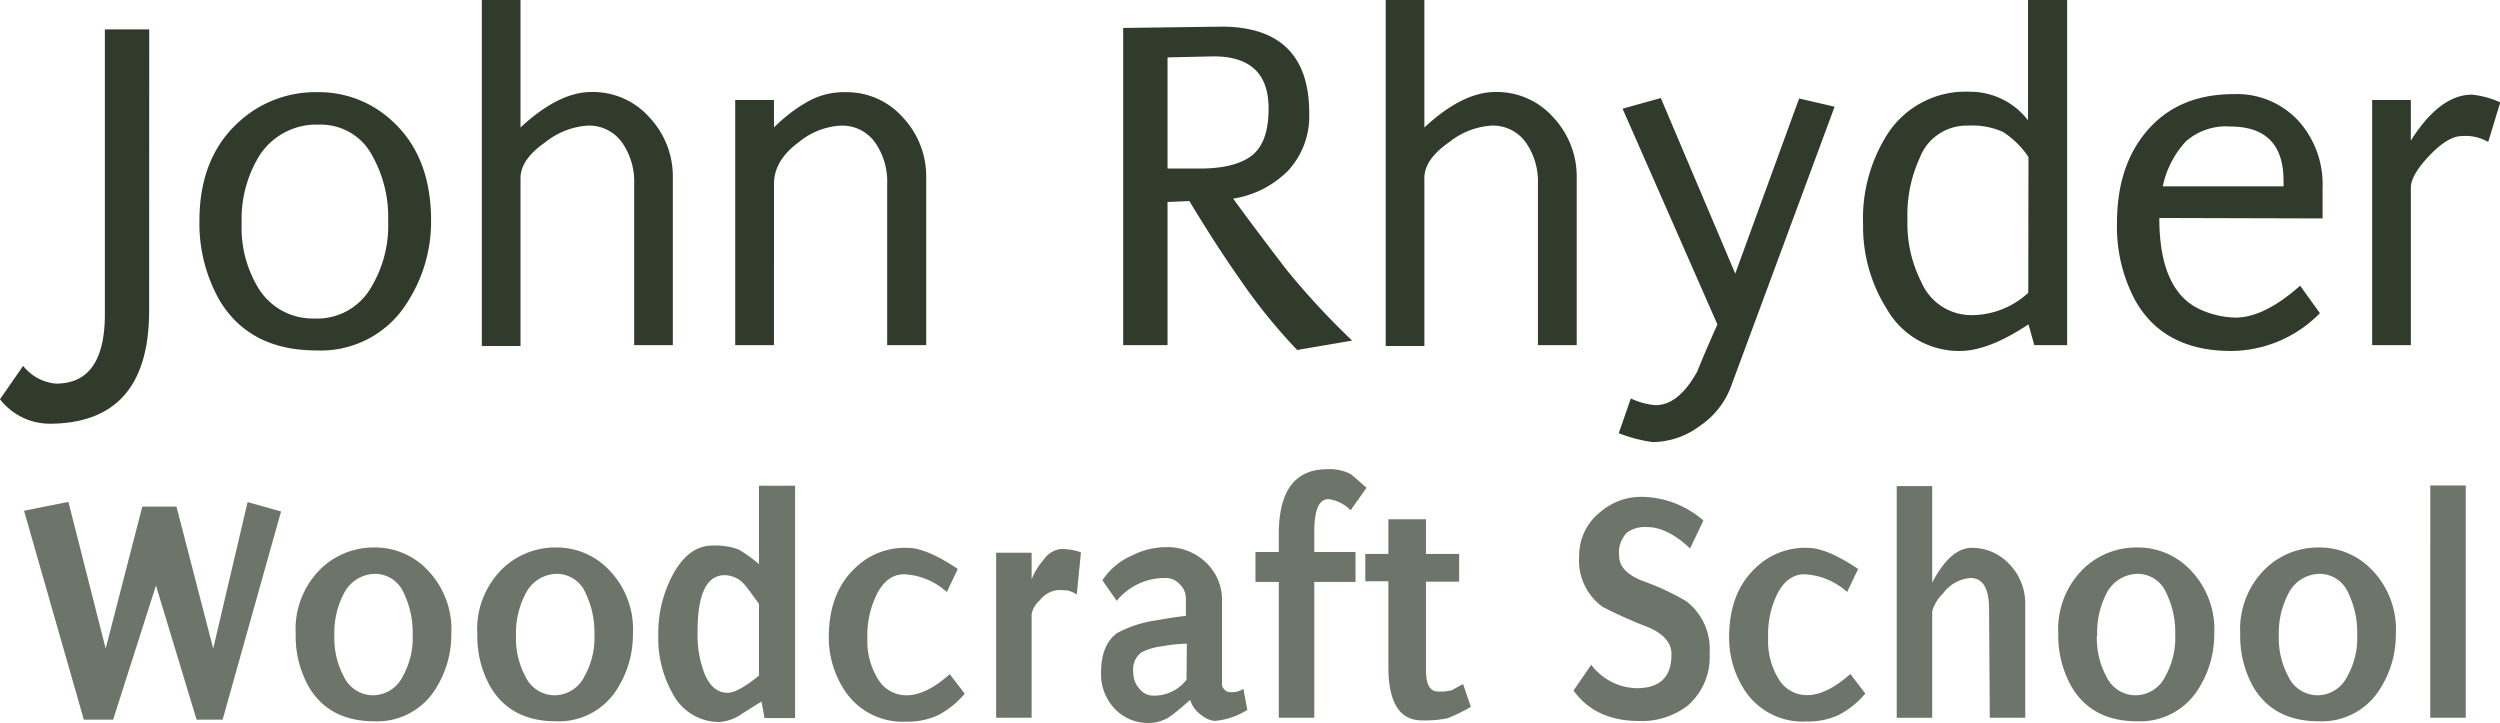
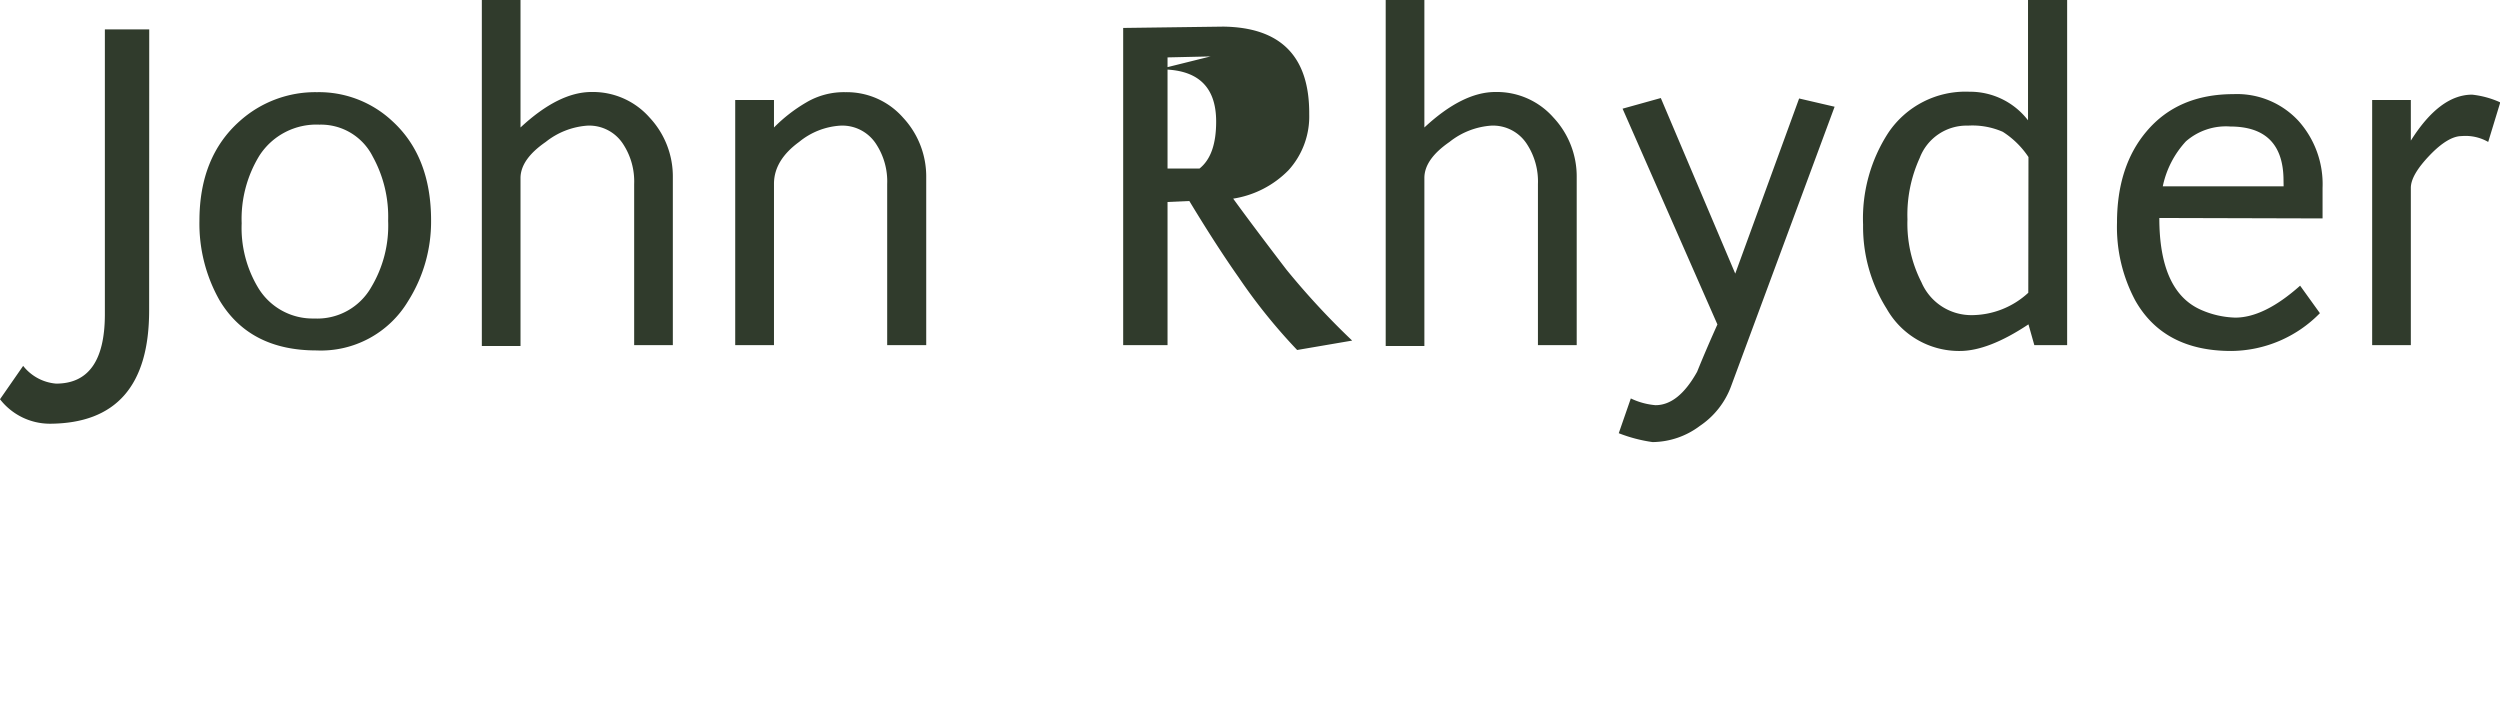
<svg xmlns="http://www.w3.org/2000/svg" width="281.79" height="81.5">
-   <path d="M16.81 35q0 12.7-11.17 12.76A7.12 7.12 0 010 45l2.61-3.76a5.27 5.27 0 003.71 2q5.45 0 5.5-7.69V3.31h5zm18.86 4.5q-7.51 0-10.9-5.61a17.51 17.51 0 01-2.29-9q0-7.2 4.53-11.23a12.74 12.74 0 018.72-3.27 12.1 12.1 0 018.5 3.27q4.37 4 4.36 11.23A16.76 16.76 0 0146 33.94a11.45 11.45 0 01-10.33 5.56zM36 14.05a7.64 7.64 0 00-6.76 3.49 13.64 13.64 0 00-2 7.63 13.07 13.07 0 001.85 7.25 7.17 7.17 0 006.32 3.48 7 7 0 006.44-3.54 13.49 13.49 0 001.9-7.47 14.05 14.05 0 00-1.74-7.25A6.53 6.53 0 0036 14.05zM71.48 38.9V20.75a7.68 7.68 0 00-1.25-4.52 4.55 4.55 0 00-4-2.07A8.49 8.49 0 0061.51 16c-1.85 1.28-2.8 2.6-2.84 4v19h-4.36V0h4.36v14.37q4.3-4 8-4a8.51 8.51 0 016.54 2.87A9.72 9.72 0 0175.84 20v18.9zm28.52 0V20.75a7.68 7.68 0 00-1.25-4.52 4.54 4.54 0 00-4-2.07A8.1 8.1 0 0090.07 16c-1.85 1.35-2.8 2.89-2.83 4.64V38.9h-4.37V11.27h4.37v3.1a17.49 17.49 0 013.65-2.83 8.32 8.32 0 014.41-1.15 8.45 8.45 0 016.49 2.87A9.72 9.72 0 01104.4 20v18.9zm46.21.55a63.41 63.41 0 01-6.59-8.18q-2.56-3.64-5.56-8.61l-2.46.11V38.9h-5V3.15L137.87 3q9.76.12 9.7 9.87a9 9 0 01-2.34 6.32 11.13 11.13 0 01-6.23 3.2c1.23 1.7 3.23 4.38 6 8a86 86 0 007.41 8zm-9.76-33.09l-4.85.11V19h3.6q4 0 5.91-1.47c1.26-1 1.88-2.75 1.88-5.29q.01-6.05-6.54-5.88zm36.9 32.54V20.75a7.68 7.68 0 00-1.25-4.52 4.54 4.54 0 00-4-2.07 8.49 8.49 0 00-4.72 1.84c-1.85 1.28-2.8 2.6-2.83 4v19h-4.36V0h4.36v14.37q4.3-4 8-4a8.5 8.5 0 016.54 2.87 9.72 9.72 0 012.63 6.76v18.9zm21.75 4.69a9.23 9.23 0 01-3.49 4.41 9 9 0 01-5.34 1.83 16.87 16.87 0 01-3.81-1l1.36-3.92a7.94 7.94 0 002.78.76c1.71 0 3.27-1.22 4.69-3.76.72-1.78 1.49-3.56 2.29-5.34l-10.69-24.32 4.31-1.2 8.39 19.79 7.2-19.74 4 .93zM233 38.9h-3.7l-.66-2.34q-4.51 3-7.74 3a9.37 9.37 0 01-8.23-4.74 17.36 17.36 0 01-2.67-9.49A17.71 17.71 0 01212.82 15a10.48 10.48 0 019.18-4.66 8.24 8.24 0 016.59 3.22V0H233zm-4.36-21.2a9.83 9.83 0 00-2.89-2.84 8.52 8.52 0 00-3.92-.7 5.65 5.65 0 00-5.45 3.65 15.42 15.42 0 00-1.38 6.92 14.54 14.54 0 001.58 7.09 6.11 6.11 0 005.72 3.7 9.45 9.45 0 006.32-2.52zm14.75 6.87q0 8.28 4.69 10.35a10.2 10.2 0 003.87.88q3.27 0 7.31-3.6l2.23 3.1a14.12 14.12 0 01-10 4.26q-7.58 0-10.8-5.67a17.55 17.55 0 01-2.07-8.78q0-6.37 3.33-10.3 3.54-4.2 9.81-4.2a9.44 9.44 0 017.3 3 10.68 10.68 0 012.73 7.57v3.44zm14-4.2q0-6.1-6-6.11a6.86 6.86 0 00-5 1.67 10.67 10.67 0 00-2.61 5.07h13.62zM280.46 16a5.11 5.11 0 00-3-.66c-1 0-2.23.73-3.62 2.19s-2.1 2.67-2.1 3.65V38.9h-4.36V11.27h4.36v4.58q3.27-5.19 6.92-5.18a10.41 10.41 0 013.16.87z" fill="#303b2c" />
-   <path d="M22.16 81.12L17.58 66l-4.83 15.12h-3.3L2.71 57.57l5-1 4.2 16.53 4.13-16h3.85l4.14 16 3.88-16.51 3.77 1.06-6.59 23.47zm11.17-9.67a9.51 9.51 0 013-7.5 8.58 8.58 0 015.86-2.24A8.13 8.13 0 0147.94 64a9.64 9.64 0 012.93 7.5 11.37 11.37 0 01-1.68 6 7.74 7.74 0 01-7 3.8q-5.05 0-7.36-3.84a11.68 11.68 0 01-1.5-6.01zm4.36.22a9.1 9.1 0 001.06 4.58 3.66 3.66 0 003.3 2.12 3.76 3.76 0 003.36-2.16 8.76 8.76 0 001.1-4.72 10.12 10.12 0 00-1-4.65 3.55 3.55 0 00-3.16-2.16 4 4 0 00-3.58 2.2 9.51 9.51 0 00-1.08 4.79zm16.11-.22a9.51 9.51 0 013-7.5 8.59 8.59 0 015.86-2.24A8.13 8.13 0 0168.41 64a9.61 9.61 0 012.93 7.5 11.37 11.37 0 01-1.68 6 7.74 7.74 0 01-7 3.8q-5.05 0-7.36-3.84a11.68 11.68 0 01-1.5-6.01zm4.36.22a9.1 9.1 0 001.06 4.58 3.66 3.66 0 003.3 2.12 3.78 3.78 0 003.37-2.16A8.85 8.85 0 0067 71.49a10.12 10.12 0 00-1-4.65 3.54 3.54 0 00-3.15-2.16 4 4 0 00-3.59 2.2 9.61 9.61 0 00-1.1 4.79zm28.01 9.27l-.33-1.87c-.75.46-1.51.94-2.27 1.43a5.11 5.11 0 01-2.45.88 5.91 5.91 0 01-5.31-3.22 12.68 12.68 0 01-1.61-6.56 14 14 0 011.65-6.85q1.79-3.26 4.46-3.26a7.74 7.74 0 012.93.44 16.08 16.08 0 012.31 1.65v-8.83h4.07v26.19zM81.7 64.83q-3.08 0-3.07 6.37a12 12 0 00.81 4.8c.6 1.4 1.47 2.09 2.59 2.09.76 0 1.93-.65 3.52-1.94v-8.07c-.83-1.17-1.37-1.89-1.61-2.16a3 3 0 00-2.24-1.09zm11.72 6.99c0-3.35 1-5.93 2.93-7.76a8 8 0 015.94-2.31q2.11 0 5.67 2.38l-1.24 2.6a7.73 7.73 0 00-4.8-2c-1.34 0-2.39.8-3.15 2.38a10.37 10.37 0 00-1 4.8A8.13 8.13 0 0099 76.6a3.69 3.69 0 003.18 1.77q2.21 0 4.87-2.38l1.69 2.2a9.8 9.8 0 01-3 2.42 8.07 8.07 0 01-3.59.73A7.81 7.81 0 0195 77.5a10.79 10.79 0 01-1.58-5.68zm25.86-5.31a2.92 2.92 0 00-2.09 1.17 2.75 2.75 0 00-.91 1.54V80.9h-4V62.3h4v3a7.69 7.69 0 011.35-2.2 2.76 2.76 0 011.87-1.21 6.24 6.24 0 012.34.37l-.47 4.74a4 4 0 00-1-.44 9.43 9.43 0 00-1.09-.05zm14.87 12.38c-1.05.93-1.77 1.52-2.16 1.79a4.24 4.24 0 01-2.49.81 5.14 5.14 0 01-3.74-1.49 5.6 5.6 0 01-1.65-4.21q0-3.11 1.8-4.43a13.21 13.21 0 014.58-1.46q1.75-.33 3.18-.48v-2a2.17 2.17 0 00-.68-1.55 2.08 2.08 0 00-1.55-.72 7 7 0 00-5.57 2.57l-1.61-2.31a7.51 7.51 0 013.33-2.79 8.52 8.52 0 013.85-.95 6.29 6.29 0 014.48 1.72 5.81 5.81 0 011.82 4.4v9.41a.8.8 0 00.27.51.77.77 0 00.57.3 2.35 2.35 0 001.57-.37l.44 2.38a8.22 8.22 0 01-3.7 1.24 2.79 2.79 0 01-1.46-.65 3.22 3.22 0 01-1.28-1.72zm-.37-6.34a16.29 16.29 0 00-2.75.29 6.71 6.71 0 00-2.38.7 2.4 2.4 0 00-.91 2.23 2.7 2.7 0 00.68 1.85 2 2 0 001.59.79 4.61 4.61 0 003.73-1.79zm15.97-16.29c-1.08 0-1.61 1.2-1.61 3.69v2.27h4.65v3.37h-4.65V80.9h-4V65.59h-2.63v-3.37h2.63v-2q0-7.34 5.46-7.33a5.14 5.14 0 012.6.52c.12.07.73.59 1.83 1.57l-1.79 2.53a4.35 4.35 0 00-2.49-1.25zm6.74 18.86v-9.6h-2.6v-3.08h2.6v-3.91h4.24v3.91h3.74v3.12h-3.74v10c0 1.62.47 2.41 1.39 2.38a4.94 4.94 0 001.51-.14s.45-.23 1.28-.7l.88 2.57a19.36 19.36 0 01-2.6 1.28 12.37 12.37 0 01-2.93.25c-2.52-.01-3.77-2.03-3.77-6.08zm20.87 2.71l2-2.9a6.56 6.56 0 005.12 2.64c2.64 0 3.94-1.28 3.92-3.85 0-1.29-.91-2.32-2.75-3.07a52.08 52.08 0 01-5-2.24 6.44 6.44 0 01-2.65-5.75 6.21 6.21 0 012.45-5 7 7 0 014.49-1.66 10.74 10.74 0 017.06 2.67l-1.5 3.15q-2.56-2.41-4.84-2.41a3.44 3.44 0 00-2.27.62 3.2 3.2 0 00-.88 2.67c0 1.15.88 2.08 2.64 2.78a28.45 28.45 0 014.91 2.28 6.78 6.78 0 012.64 5.89 7.22 7.22 0 01-2.49 5.9 8.49 8.49 0 01-5.42 1.72c-3.32 0-5.79-1.15-7.43-3.44zm17.54-6.01c0-3.35 1-5.93 2.93-7.76a8 8 0 015.93-2.31q2.13 0 5.68 2.38l-1.24 2.6a7.73 7.73 0 00-4.8-2c-1.34 0-2.39.8-3.15 2.38a10.37 10.37 0 00-.95 4.8 8.13 8.13 0 001.21 4.67 3.68 3.68 0 003.18 1.77q2.2 0 4.87-2.38l1.69 2.2a9.8 9.8 0 01-3 2.42 8.1 8.1 0 01-3.59.73 7.81 7.81 0 01-7.21-3.84 10.79 10.79 0 01-1.55-5.66zm29.3-3.15c0-2.34-.7-3.52-2.09-3.52a4.22 4.22 0 00-3.11 1.76 4.35 4.35 0 00-1.21 2v12h-4V54.79h4v10.88q2.08-4 4.58-3.92a5.71 5.71 0 014 1.72 6.41 6.41 0 011.91 4.72V80.9h-4zm7.8 2.78a9.54 9.54 0 013-7.5 8.59 8.59 0 015.86-2.24 8.15 8.15 0 015.79 2.29 9.64 9.64 0 012.93 7.5 11.38 11.38 0 01-1.69 6 7.73 7.73 0 01-7 3.8c-3.37 0-5.83-1.28-7.36-3.84a11.68 11.68 0 01-1.53-6.01zm4.35.22a9.1 9.1 0 001.07 4.58 3.65 3.65 0 003.29 2.12 3.77 3.77 0 003.37-2.16 8.85 8.85 0 001.1-4.72 10 10 0 00-1-4.65 3.52 3.52 0 00-3.15-2.16 4 4 0 00-3.59 2.2 9.61 9.61 0 00-1.05 4.79zm16.16-.22a9.51 9.51 0 013-7.5 8.56 8.56 0 015.86-2.24 8.14 8.14 0 015.75 2.29 9.64 9.64 0 012.93 7.5 11.29 11.29 0 01-1.69 6 7.71 7.71 0 01-7 3.8q-5.06 0-7.36-3.84a11.68 11.68 0 01-1.49-6.01zm4.35.22a9.1 9.1 0 001.07 4.58 3.65 3.65 0 003.29 2.12 3.77 3.77 0 003.37-2.16 8.76 8.76 0 001.1-4.72 10 10 0 00-1-4.65 3.52 3.52 0 00-3.15-2.16 4 4 0 00-3.59 2.2 9.61 9.61 0 00-1.09 4.79zm17.07-16.95h4V80.9h-4z" fill="#303b2c" opacity=".7" />
+   <path d="M16.81 35q0 12.7-11.17 12.76A7.12 7.12 0 010 45l2.61-3.76a5.27 5.27 0 003.71 2q5.45 0 5.5-7.69V3.31h5zm18.86 4.5q-7.51 0-10.9-5.61a17.51 17.51 0 01-2.29-9q0-7.2 4.53-11.23a12.74 12.74 0 018.72-3.27 12.1 12.1 0 018.5 3.27q4.37 4 4.36 11.23A16.76 16.76 0 0146 33.94a11.45 11.45 0 01-10.33 5.56zM36 14.05a7.64 7.64 0 00-6.76 3.49 13.64 13.64 0 00-2 7.63 13.07 13.07 0 001.85 7.25 7.17 7.17 0 006.32 3.48 7 7 0 006.44-3.54 13.49 13.49 0 001.9-7.47 14.05 14.05 0 00-1.74-7.25A6.53 6.53 0 0036 14.05zM71.48 38.9V20.75a7.68 7.68 0 00-1.25-4.52 4.55 4.55 0 00-4-2.07A8.49 8.49 0 0061.51 16c-1.85 1.28-2.8 2.6-2.84 4v19h-4.36V0h4.36v14.37q4.3-4 8-4a8.51 8.51 0 016.54 2.87A9.72 9.72 0 0175.84 20v18.9zm28.52 0V20.75a7.68 7.68 0 00-1.25-4.52 4.54 4.54 0 00-4-2.07A8.1 8.1 0 0090.07 16c-1.85 1.35-2.8 2.89-2.83 4.64V38.9h-4.37V11.27h4.37v3.1a17.49 17.49 0 013.65-2.83 8.32 8.32 0 014.41-1.15 8.45 8.45 0 016.49 2.87A9.72 9.72 0 01104.4 20v18.9zm46.21.55a63.41 63.41 0 01-6.59-8.18q-2.56-3.64-5.56-8.61l-2.46.11V38.9h-5V3.15L137.87 3q9.76.12 9.7 9.87a9 9 0 01-2.34 6.32 11.13 11.13 0 01-6.23 3.2c1.23 1.7 3.23 4.38 6 8a86 86 0 007.41 8zm-9.76-33.09l-4.85.11V19h3.6c1.26-1 1.88-2.75 1.88-5.29q.01-6.05-6.54-5.88zm36.9 32.54V20.75a7.68 7.68 0 00-1.25-4.52 4.54 4.54 0 00-4-2.07 8.49 8.49 0 00-4.72 1.84c-1.85 1.28-2.8 2.6-2.83 4v19h-4.36V0h4.36v14.37q4.3-4 8-4a8.5 8.5 0 016.54 2.87 9.72 9.72 0 012.63 6.76v18.9zm21.75 4.69a9.23 9.23 0 01-3.49 4.41 9 9 0 01-5.34 1.83 16.87 16.87 0 01-3.81-1l1.36-3.92a7.94 7.94 0 002.78.76c1.71 0 3.27-1.22 4.69-3.76.72-1.78 1.49-3.56 2.29-5.34l-10.69-24.32 4.31-1.2 8.39 19.79 7.2-19.74 4 .93zM233 38.9h-3.7l-.66-2.34q-4.51 3-7.74 3a9.37 9.37 0 01-8.23-4.74 17.36 17.36 0 01-2.67-9.49A17.71 17.71 0 01212.82 15a10.48 10.48 0 019.18-4.66 8.24 8.24 0 016.59 3.22V0H233zm-4.36-21.2a9.83 9.83 0 00-2.89-2.84 8.52 8.52 0 00-3.92-.7 5.65 5.65 0 00-5.45 3.65 15.42 15.42 0 00-1.38 6.92 14.54 14.54 0 001.58 7.09 6.11 6.11 0 005.72 3.7 9.45 9.45 0 006.32-2.52zm14.75 6.87q0 8.28 4.69 10.35a10.2 10.2 0 003.87.88q3.27 0 7.31-3.6l2.23 3.1a14.12 14.12 0 01-10 4.26q-7.58 0-10.8-5.67a17.55 17.55 0 01-2.07-8.78q0-6.37 3.33-10.3 3.54-4.2 9.81-4.2a9.44 9.44 0 017.3 3 10.68 10.68 0 012.73 7.57v3.44zm14-4.2q0-6.1-6-6.11a6.86 6.86 0 00-5 1.67 10.67 10.67 0 00-2.61 5.07h13.62zM280.46 16a5.11 5.11 0 00-3-.66c-1 0-2.23.73-3.62 2.19s-2.1 2.67-2.1 3.65V38.9h-4.36V11.27h4.36v4.58q3.27-5.19 6.92-5.18a10.41 10.41 0 013.16.87z" fill="#303b2c" />
</svg>